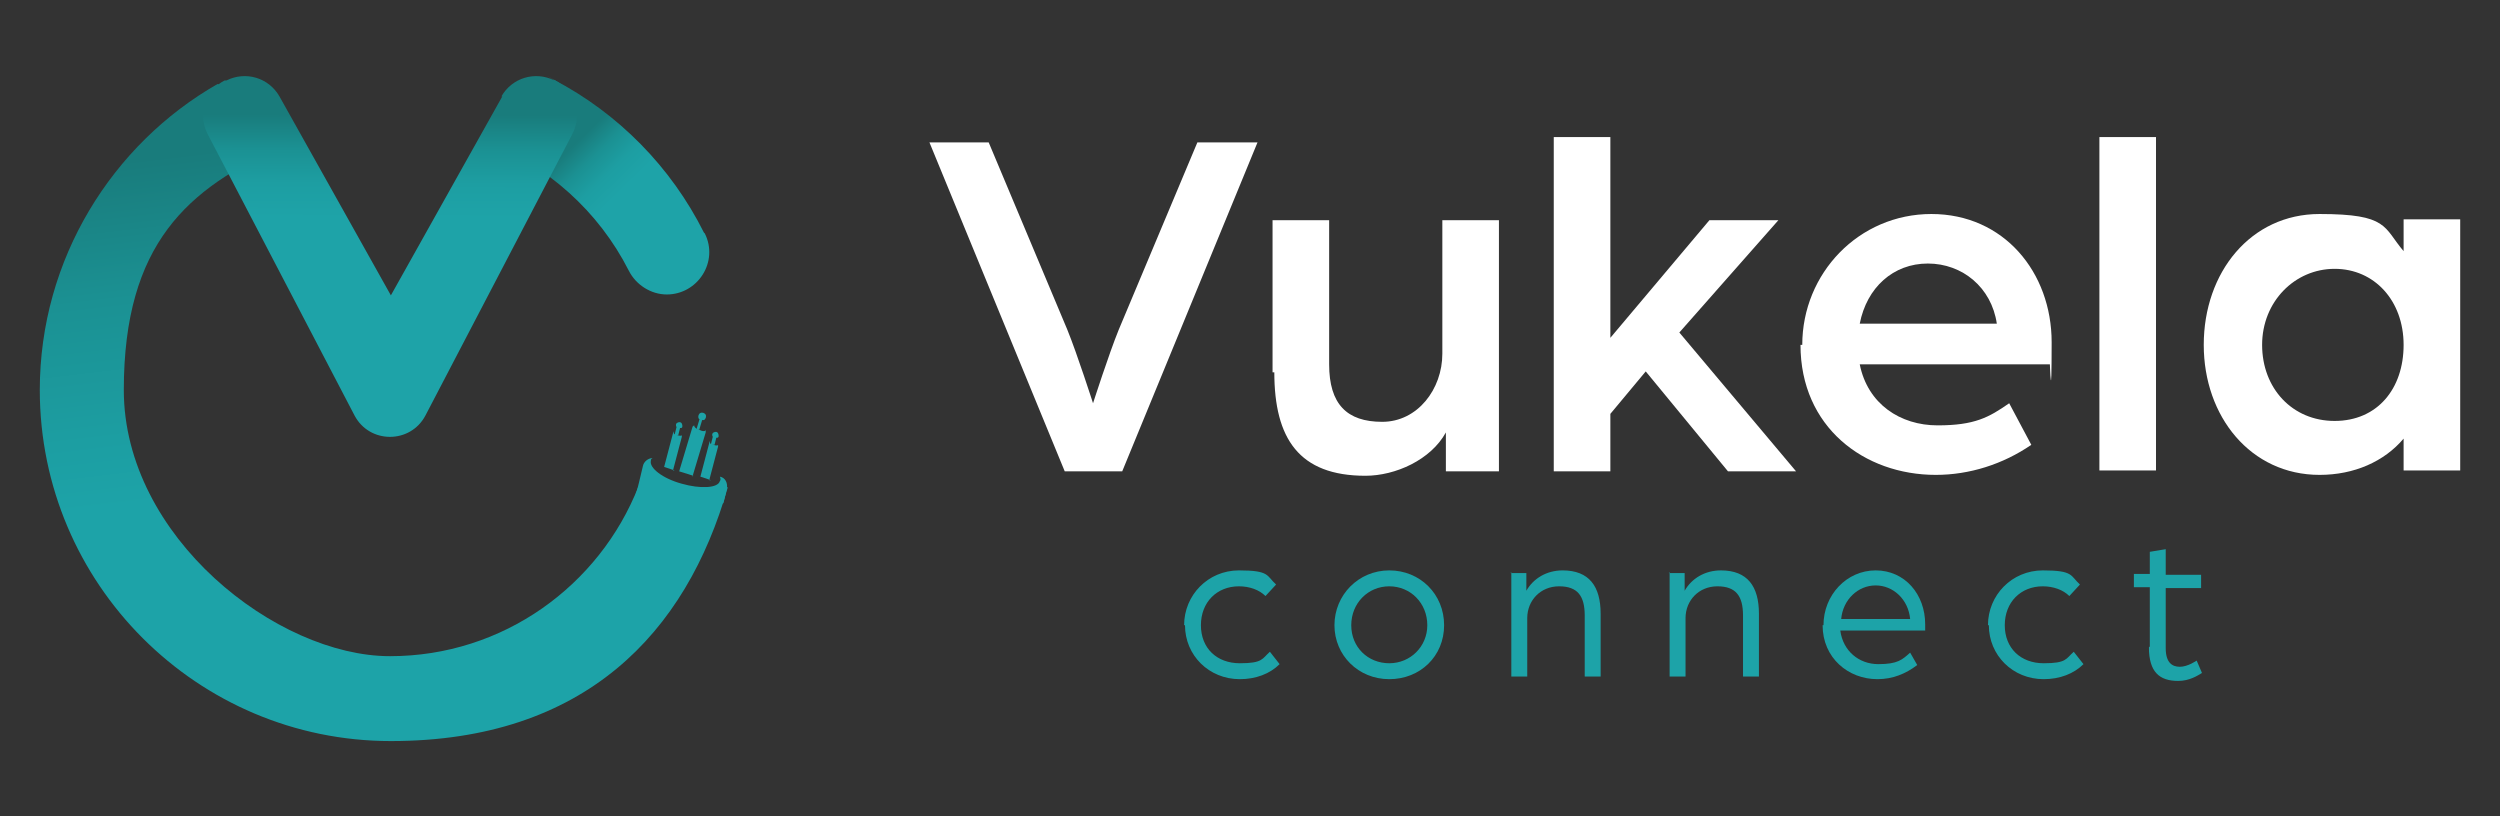
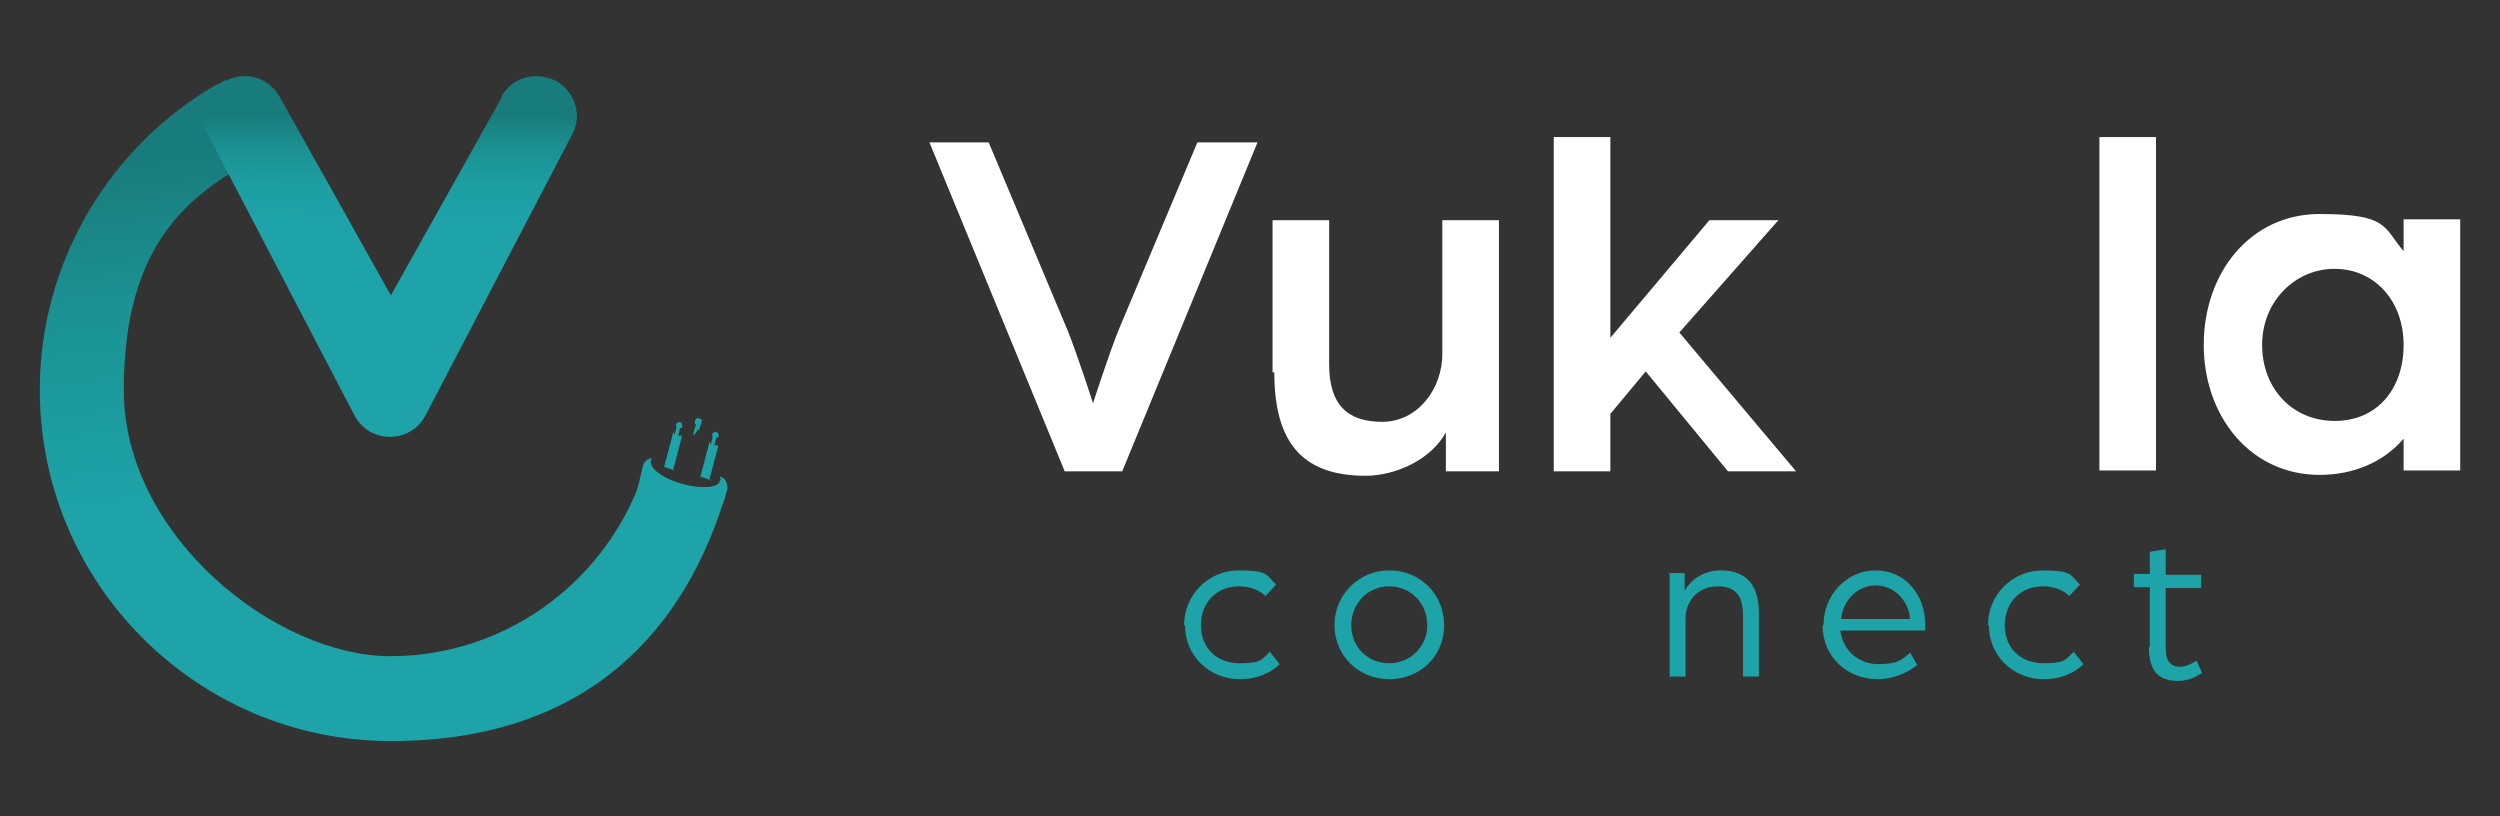
<svg xmlns="http://www.w3.org/2000/svg" xmlns:xlink="http://www.w3.org/1999/xlink" version="1.1" viewBox="0 0 282.7 92.3">
  <rect x="0" y="0" width="282.7" height="92.3" fill="#333333" stroke="none" />
  <defs>
    <style>
      .cls-1 {
        fill: url(#linear-gradient-3);
      }

      .cls-2 {
        fill: url(#linear-gradient-2);
      }

      .cls-3 {
        fill: url(#linear-gradient);
      }

      .cls-4 {
        fill: #1da3a8;
      }

      .cls-5 {
        fill: #fff;
      }
    </style>
    <linearGradient id="linear-gradient" x1="64.4" y1="16.9" x2="81.8" y2="34.8" gradientUnits="userSpaceOnUse">
      <stop offset="0" stop-color="#197c7c" />
      <stop offset=".1" stop-color="#1b9193" />
      <stop offset=".2" stop-color="#1d9ea2" />
      <stop offset=".3" stop-color="#1ea3a8" />
    </linearGradient>
    <linearGradient id="linear-gradient-2" x1="39.2" y1="15.2" x2="48.4" y2="92.5" gradientUnits="userSpaceOnUse">
      <stop offset="0" stop-color="#197c7c" />
      <stop offset=".2" stop-color="#1b9193" />
      <stop offset=".4" stop-color="#1c9ea2" />
      <stop offset=".5" stop-color="#1da3a8" />
    </linearGradient>
    <linearGradient id="linear-gradient-3" x1="44.2" y1="13" x2="44.1" y2="51.9" xlink:href="#linear-gradient" />
  </defs>
  <g>
    <g id="Layer_1">
      <g>
        <g>
          <g>
            <path class="cls-4" d="M79.4,57.6c.8-.3,1.6-.5,2.4-.7.2-.7.3-1.3.4-1.7.1-.6-.2-1.2-.8-1.3.1.2.1.4,0,.5-.2.8-2.2.9-4.3.3-2.2-.6-3.7-1.8-3.5-2.6,0-.1,0-.2.2-.3-.5,0-1,.4-1.1.9-.6,2.6-1.2,4.9-1.8,6.9.7,0,1.4,0,2,.1,2-1,4.2-1.8,6.4-2.1Z" />
            <g>
-               <path class="cls-4" d="M78.3,53.9l1.5-5c0-.1,0-.2,0-.3,0,0,0,0,0,0,0,.2-.4.2-.7,0-.4-.1-.6-.3-.6-.5,0,0,0,0,0,0,0,0-.2.1-.2.2l-1.5,5,1.6.5Z" />
-               <path class="cls-4" d="M78.9,48.6c.1,0,.2,0,.2-.1l.3-1c0,0,.1,0,.2,0,.2-.1.3-.4.2-.6s-.4-.3-.6-.2-.3.4-.2.6,0,0,.1.1l-.3,1c0,.1,0,.2.1.2Z" />
+               <path class="cls-4" d="M78.9,48.6c.1,0,.2,0,.2-.1l.3-1s-.4-.3-.6-.2-.3.4-.2.6,0,0,.1.1l-.3,1c0,.1,0,.2.1.2Z" />
            </g>
            <g>
              <path class="cls-4" d="M76.1,53.2l1-3.8c0,0,0-.2,0-.2,0,0,0,0,0,0,0,.1-.3.1-.5,0-.3,0-.5-.2-.4-.4,0,0,0,0,0,0,0,0-.1,0-.1.2l-1,3.8,1.2.4Z" />
              <path class="cls-4" d="M76.5,49.2c0,0,.2,0,.2,0l.2-.8s0,0,.1,0c.2,0,.2-.3.1-.5s-.3-.2-.5-.1-.2.3-.1.5,0,0,0,0l-.2.8c0,0,0,.2,0,.2Z" />
            </g>
            <g>
              <path class="cls-4" d="M80.2,54.3l1-3.8c0,0,0-.2,0-.2,0,0,0,0,0,0,0,.1-.3.1-.5,0-.3,0-.5-.2-.4-.4,0,0,0,0,0,0,0,0-.1,0-.1.2l-1,3.8,1.2.4Z" />
              <path class="cls-4" d="M80.6,50.3c0,0,.2,0,.2,0l.2-.8s0,0,.1,0c.2,0,.2-.3.1-.5s-.3-.2-.5-.1-.2.3-.1.5,0,0,0,0l-.2.8c0,0,0,.2,0,.2Z" />
            </g>
          </g>
-           <path class="cls-3" d="M79.6,26.3c-3.7-7.4-9.7-13.5-17-17.3,0,0,0,.2,0,.2.2.6.2,1.2,0,1.9,0,.2,0,.4,0,.6,0,.5-.2.8-.5,1.4-.3.6-.7,1-1.3,1.4-.3.3-.7.5-1.1.6-.4.2-.8.3-1.2.3-.4.1-.9.1-1.3,0-.4,0-.7,0-1.1-.2-.4.3-.8.6-1.2.8,7,2.7,12.8,7.9,16.2,14.6.8,1.6,2.5,2.7,4.3,2.7,3.5,0,5.9-3.7,4.3-6.9Z" />
          <path class="cls-2" d="M72.2,55c-4.4,11.2-15.3,19.2-28.1,19.2s-30.1-13.5-30.1-30.1,7.3-22.8,17.8-27.5c-2-.7-3.5-2.5-4.7-4.3-.5-.7-.7-1.4-.7-2.2-.6,0-1.2-.3-1.8-.6C12.7,16.3,4.5,29.3,4.5,44.1c0,21.9,17.8,39.7,39.7,39.7s33.4-12.2,38.1-28.7h-10.1Z" />
          <path class="cls-1" d="M56.8,10.9l-12.6,22.5-12.6-22.5c-1.2-2.1-3.8-2.9-6-1.8,0,0-.1,0-.2,0-2.2,1.1-3.1,3.9-1.9,6.1l16.6,31.8c1.7,3.2,6.3,3.2,8,0l16.6-31.8c1.2-2.2.3-4.9-1.9-6.1s0,0-.1,0c-2.2-1.1-4.8-.3-6,1.8Z" />
        </g>
        <g>
          <g>
            <path class="cls-5" d="M105,16.1h6.8l8.9,21.2c1.1,2.7,2.9,8.3,2.9,8.3,0,0,1.8-5.6,2.9-8.3l8.9-21.2h6.8l-15.3,37.2h-6.5l-15.3-37.2Z" />
            <path class="cls-5" d="M143.9,42.1v-17.2h6.4v16.3c0,4.5,2,6.5,6,6.5s6.8-3.7,6.8-7.7v-15.1h6.4v28.4h-6v-4.4c-1.7,3.1-5.7,4.9-9.1,4.9-7.5,0-10.3-4.2-10.3-11.7Z" />
            <path class="cls-5" d="M175.7,15.5h6.4v22.7l11.2-13.3h7.8l-11.2,12.7,13.2,15.7h-7.7l-9.3-11.3-4,4.8v6.5h-6.4V15.5Z" />
-             <path class="cls-5" d="M203.8,39c0-8.1,6.4-14.8,14.6-14.8s13.6,6.6,13.6,14.5-.2,2.5-.2,2.5h-21.5c.9,4.5,4.6,6.9,8.8,6.9s5.8-.9,8.1-2.5l2.5,4.7c-3.2,2.2-7,3.4-10.8,3.4-8.1,0-15.3-5.4-15.3-14.7ZM225.8,36.6c-.6-4.1-3.9-6.8-7.8-6.8s-6.9,2.7-7.7,6.8h15.5Z" />
            <path class="cls-5" d="M237.4,15.5h6.4v37.7h-6.4V15.5Z" />
            <path class="cls-5" d="M249.2,39c0-8.2,5.3-14.8,13.1-14.8s7.2,1.5,9.5,4.2v-3.6h6.4v28.4h-6.4v-3.6c-2.2,2.6-5.6,4.1-9.5,4.1-7.8,0-13.1-6.6-13.1-14.7ZM271.8,39c0-5-3.3-8.6-7.8-8.6s-8.2,3.7-8.2,8.6,3.4,8.6,8.2,8.6,7.8-3.6,7.8-8.6Z" />
          </g>
          <g>
            <path class="cls-4" d="M133.9,70.7c0-3.4,2.7-6.2,6.2-6.2s3.1.6,4.2,1.6l-1.2,1.3c-.7-.7-1.8-1.1-3-1.1-2.5,0-4.3,1.8-4.3,4.4s1.8,4.3,4.4,4.3,2.5-.5,3.4-1.3l1.1,1.4c-1.1,1.1-2.7,1.7-4.5,1.7-3.5,0-6.2-2.7-6.2-6.1Z" />
            <path class="cls-4" d="M150.9,70.7c0-3.4,2.7-6.2,6.2-6.2s6.2,2.7,6.2,6.2-2.7,6.1-6.2,6.1-6.2-2.7-6.2-6.1ZM161.4,70.7c0-2.5-1.9-4.4-4.3-4.4s-4.3,1.9-4.3,4.4,1.9,4.3,4.3,4.3,4.3-1.9,4.3-4.3Z" />
-             <path class="cls-4" d="M170.8,64.8h1.8v2c.8-1.4,2.3-2.3,4.1-2.3,3,0,4.3,1.8,4.3,4.9v7.1h-1.8v-6.9c0-2.2-.8-3.3-2.9-3.3s-3.6,1.6-3.6,3.6v6.6h-1.8v-11.8Z" />
            <path class="cls-4" d="M188.7,64.8h1.8v2c.8-1.4,2.3-2.3,4.1-2.3,3,0,4.3,1.8,4.3,4.9v7.1h-1.8v-6.9c0-2.2-.8-3.3-2.9-3.3s-3.6,1.6-3.6,3.6v6.6h-1.8v-11.8Z" />
            <path class="cls-4" d="M206.2,70.7c0-3.4,2.6-6.2,5.9-6.2s5.6,2.7,5.6,6.1,0,.7,0,.7h-9.6c.3,2.3,2.1,3.8,4.3,3.8s2.7-.5,3.6-1.3l.8,1.4c-1.3,1-2.8,1.6-4.5,1.6-3.3,0-6.2-2.4-6.2-6.1ZM216,70c-.2-2.2-1.9-3.8-3.9-3.8s-3.7,1.6-3.9,3.8h7.8Z" />
            <path class="cls-4" d="M224.8,70.7c0-3.4,2.7-6.2,6.2-6.2s3.1.6,4.2,1.6l-1.2,1.3c-.7-.7-1.8-1.1-3-1.1-2.5,0-4.3,1.8-4.3,4.4s1.8,4.3,4.4,4.3,2.5-.5,3.4-1.3l1.1,1.4c-1.1,1.1-2.7,1.7-4.5,1.7-3.5,0-6.2-2.7-6.2-6.1Z" />
            <path class="cls-4" d="M243.1,73.1v-6.7h-1.8v-1.5h1.8v-2.5l1.8-.3v2.9h4v1.5h-4v6.8c0,1.6.7,2.1,1.6,2.1s1.9-.7,1.9-.7l.6,1.4c-.5.3-1.4.9-2.7.9-2.1,0-3.3-1-3.3-3.8Z" />
          </g>
        </g>
      </g>
    </g>
  </g>
</svg>